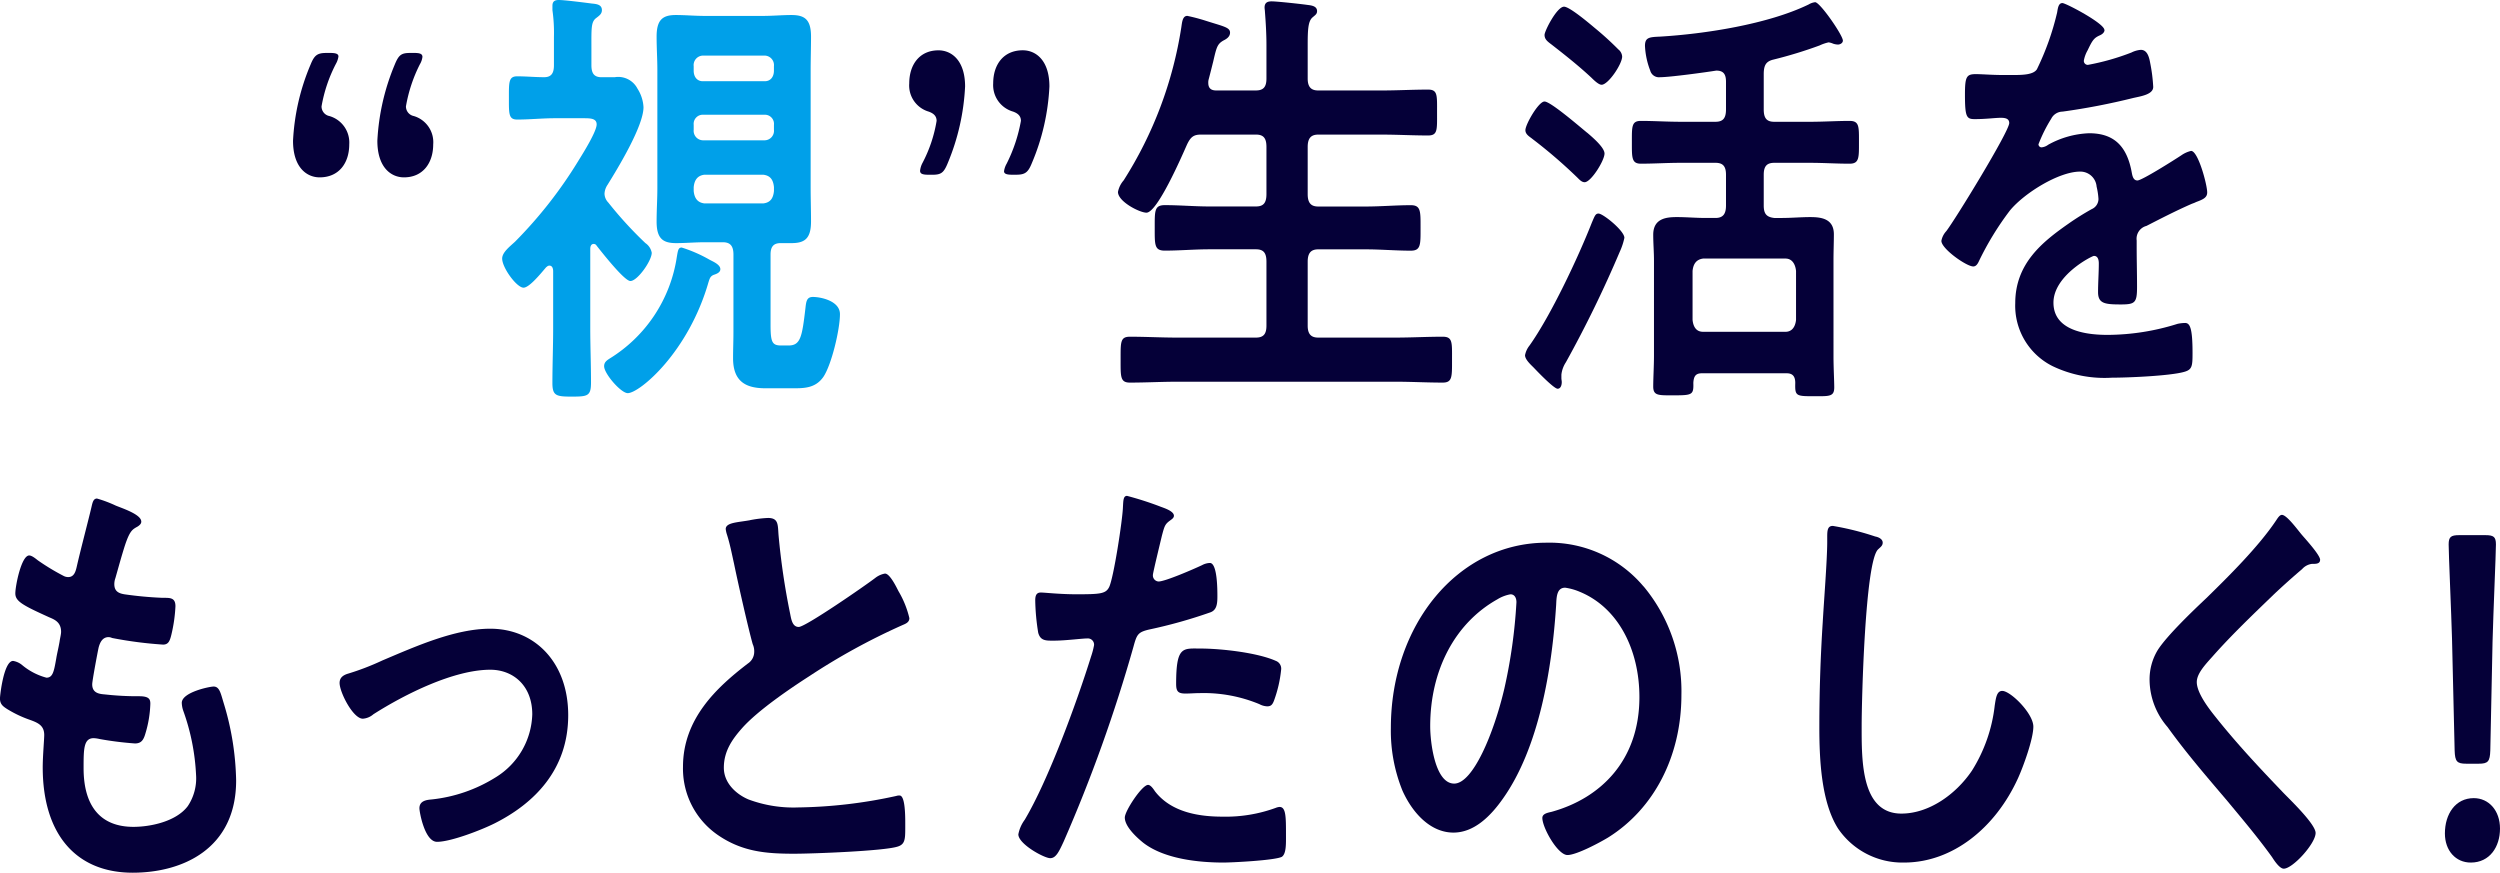
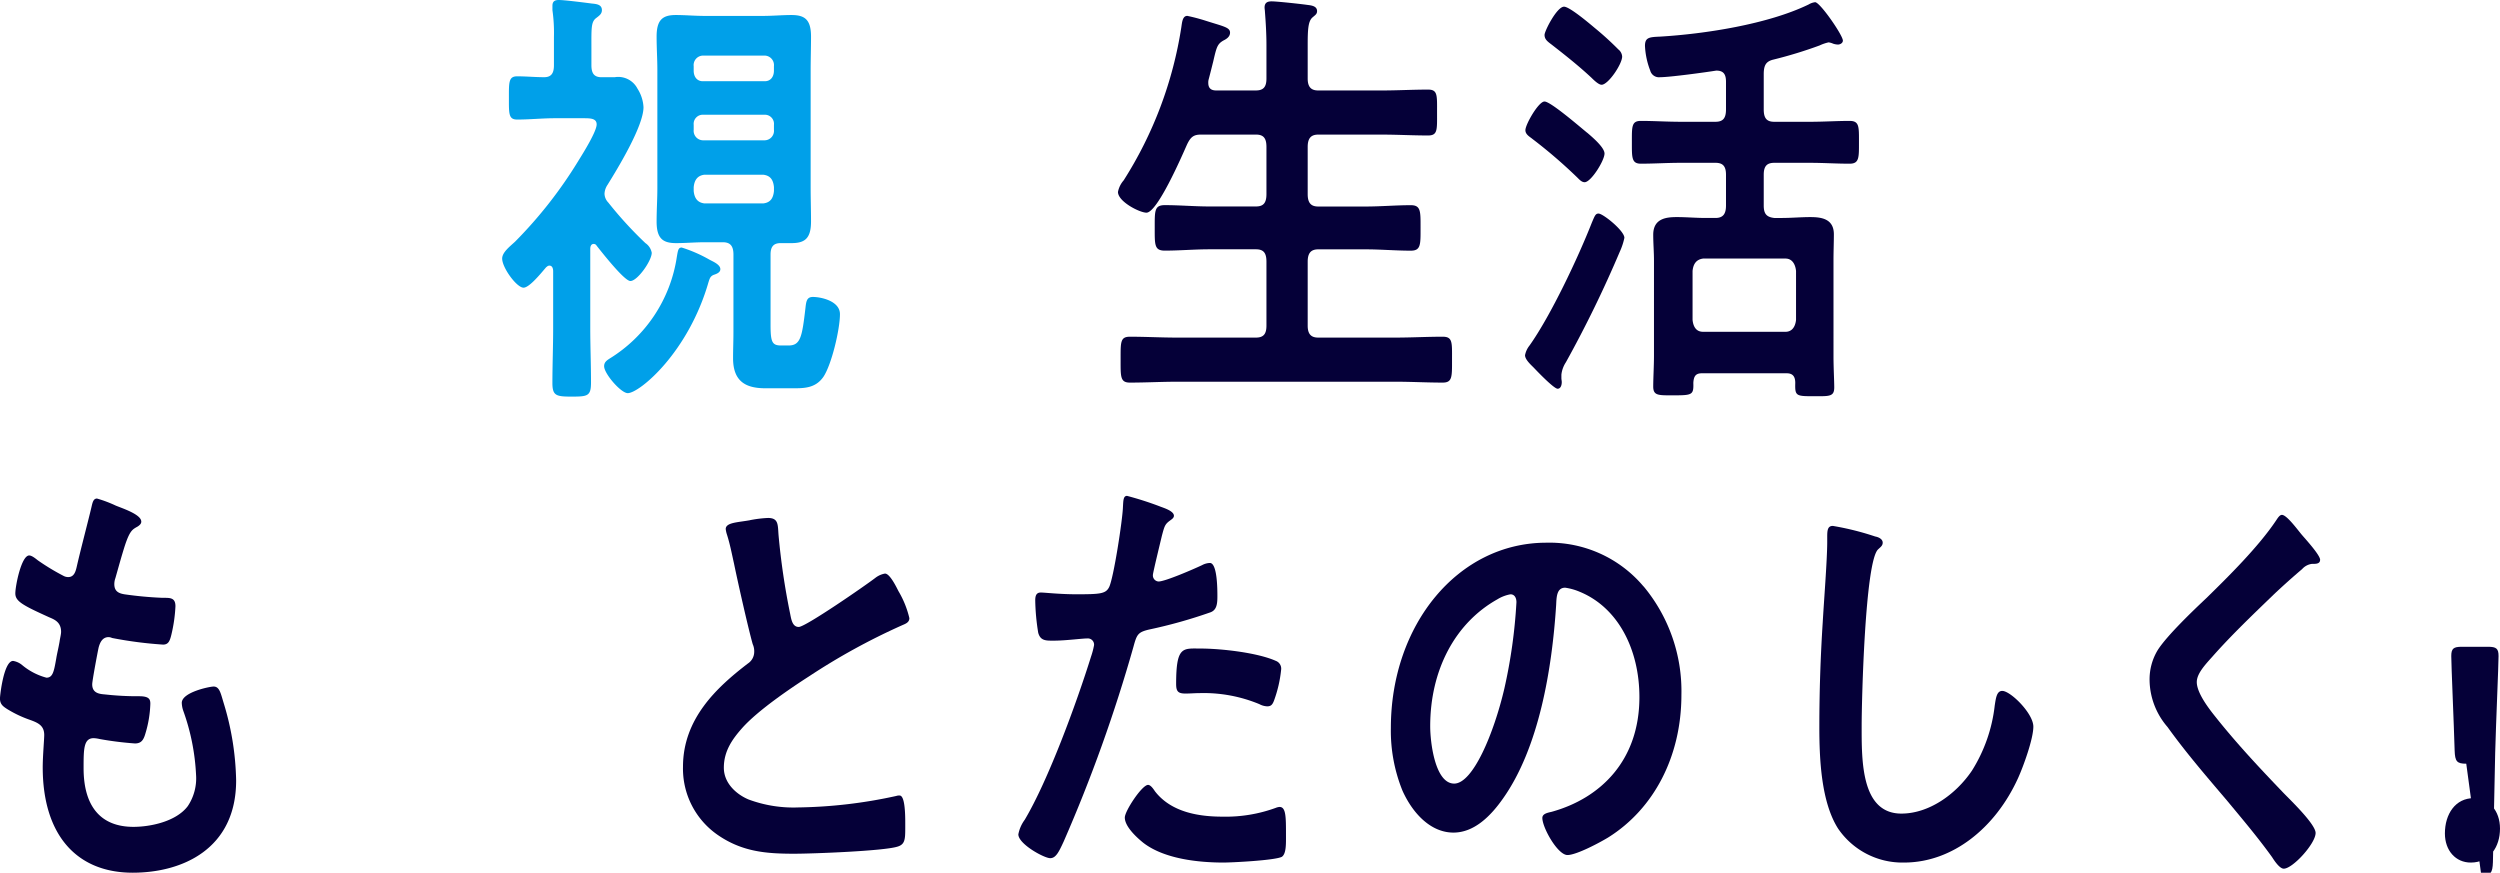
<svg xmlns="http://www.w3.org/2000/svg" width="332.728" height="116.151" viewBox="0 0 332.728 116.151">
  <g id="group-txt01_sp" transform="translate(-21 -130)">
    <g id="グループ_807" data-name="グループ 807" transform="translate(60 130)">
      <path id="パス_3" data-name="パス 3" d="M53.589,36.115c0-.352-.1-.763-.5-.763-.2,0-.3.117-.449.234l-.4.47c-.748.881-1.945,2.232-2.594,2.232-.9,0-2.843-2.643-2.843-3.876,0-.822,1-1.586,1.7-2.232a58.621,58.621,0,0,0,8.53-10.923c.549-.881,2.344-3.758,2.344-4.7,0-.763-.748-.822-1.646-.822H53.838c-1.7,0-3.342.176-5.038.176-1.148,0-1.1-.764-1.1-2.877,0-2.056-.05-2.877,1.1-2.877,1.2,0,2.394.117,3.592.117.947,0,1.3-.528,1.3-1.585V4.933a21.607,21.607,0,0,0-.2-3.582V.764c0-.646.4-.764.848-.764.748,0,3.492.352,4.39.47.6.059,1.347.118,1.347.881,0,.528-.4.764-.848,1.116-.6.528-.549,1.409-.549,3.934V8.692c0,1.115.4,1.585,1.347,1.585H61.77A2.879,2.879,0,0,1,64.812,11.8a5.039,5.039,0,0,1,.8,2.467c0,2.525-3.442,8.163-4.789,10.336a2.3,2.3,0,0,0-.4,1.174,1.749,1.749,0,0,0,.5,1.175,51.829,51.829,0,0,0,4.939,5.4,1.973,1.973,0,0,1,.847,1.292c0,1.057-1.9,3.758-2.843,3.758-.8,0-3.791-3.817-4.49-4.7a.434.434,0,0,0-.4-.235c-.349,0-.449.352-.449.646v10.57c0,2.408.1,4.816.1,7.223,0,1.82-.449,1.879-2.594,1.879-2.045,0-2.544-.117-2.544-1.82,0-2.408.1-4.874.1-7.282Zm20.7,1.351C71.6,46.921,65.062,52.324,63.515,52.324c-.9,0-3.143-2.584-3.143-3.583,0-.528.349-.764.7-1A19.22,19.22,0,0,0,70.05,34.178c.15-.881.2-1.233.648-1.233a18.593,18.593,0,0,1,3.642,1.585c.4.235,1.5.646,1.5,1.292,0,.47-.549.646-.9.764-.4.176-.5.411-.648.881m3.292-3.582c0-1.116-.4-1.644-1.4-1.644H73.742c-1.247,0-2.544.117-3.791.117-1.8,0-2.594-.646-2.594-2.877,0-1.527.1-3,.1-4.463V9.337c0-1.468-.1-2.936-.1-4.463C67.357,2.7,68.1,2,69.9,2c1.3,0,2.544.118,3.841.118h7.782c1.3,0,2.544-.118,3.791-.118,1.8,0,2.594.646,2.594,2.877,0,1.469-.05,3-.05,4.463V25.017c0,1.468.05,3,.05,4.463,0,2.231-.8,2.877-2.594,2.877H83.868c-.947,0-1.346.47-1.346,1.527v9.337c0,2.29.2,2.76,1.4,2.76h1c1.6,0,1.8-1.174,2.245-4.991.1-.94.2-1.468,1-1.468,1.047,0,3.592.528,3.592,2.29,0,2-1.1,6.695-2.2,8.339-1.1,1.585-2.694,1.526-4.29,1.526H81.873c-2.394,0-4.34-.7-4.34-3.993,0-1.174.049-2.29.049-3.465ZM82.971,8.809a1.267,1.267,0,0,0-1.2-1.41h-8.28a1.267,1.267,0,0,0-1.2,1.41V9.4c0,.881.5,1.409,1.2,1.409h8.28c.7,0,1.2-.528,1.2-1.409Zm-9.478,6.46a1.214,1.214,0,0,0-1.2,1.35v.646a1.266,1.266,0,0,0,1.2,1.409h8.28a1.267,1.267,0,0,0,1.2-1.409v-.646a1.214,1.214,0,0,0-1.2-1.35Zm.2,7.986c-.848.117-1.3.646-1.4,1.644v.528c.1,1,.548,1.527,1.4,1.644h7.882c.9-.117,1.3-.646,1.4-1.644V24.9c-.1-1-.5-1.527-1.4-1.644Z" transform="translate(-18.968)" fill="#00a0e9" />
-       <path id="パス_2" data-name="パス 2" d="M7.482,24c0,2.467-1.346,4.4-3.941,4.4C1.845,28.4,0,27.11,0,23.528a29.633,29.633,0,0,1,2.344-10.16c.5-1.233.9-1.526,2.1-1.526h.5c.748,0,1.1.117,1.1.47a2.819,2.819,0,0,1-.349,1,19.5,19.5,0,0,0-1.9,5.637A1.3,1.3,0,0,0,4.839,20.24,3.664,3.664,0,0,1,7.482,24m11.174,0c0,2.467-1.347,4.4-3.891,4.4-1.7,0-3.542-1.292-3.542-4.874a30.107,30.107,0,0,1,2.3-10.1c.549-1.351.9-1.585,2.1-1.585h.5c.748,0,1.1.117,1.1.528a2.545,2.545,0,0,1-.35,1,19.835,19.835,0,0,0-1.845,5.579,1.3,1.3,0,0,0,1.048,1.292A3.625,3.625,0,0,1,18.657,24" transform="translate(0 -4.795)" fill="#050038" />
-       <path id="パス_4" data-name="パス 4" d="M140.439,27.81c-.748,0-1.1-.117-1.1-.528a2.839,2.839,0,0,1,.3-1,18.431,18.431,0,0,0,1.9-5.637c0-.646-.4-1-1.048-1.233a3.626,3.626,0,0,1-2.594-3.759c0-2.466,1.346-4.4,3.891-4.4,1.7,0,3.542,1.292,3.542,4.816a30.114,30.114,0,0,1-2.294,10.159c-.549,1.351-.9,1.586-2.1,1.586Zm11.174,0c-.748,0-1.1-.117-1.1-.47a2.809,2.809,0,0,1,.349-1,20.8,20.8,0,0,0,1.9-5.7c0-.646-.4-1-1.048-1.233a3.665,3.665,0,0,1-2.644-3.759c0-2.466,1.347-4.4,3.941-4.4,1.7,0,3.542,1.292,3.542,4.816a29.63,29.63,0,0,1-2.345,10.218c-.5,1.233-.9,1.527-2.095,1.527Z" transform="translate(-55.885 -4.555)" fill="#050038" />
      <path id="パス_5" data-name="パス 5" d="M202.972,12.158c1,0,1.4-.47,1.4-1.586V6.11c0-1.526-.1-3.112-.2-4.4,0-.176-.05-.411-.05-.587,0-.7.449-.822.948-.822.7,0,3.941.352,4.739.47.449.059,1.3.118,1.3.822,0,.411-.25.528-.648.881-.549.528-.6,1.644-.6,3.7v4.4c0,1.116.449,1.586,1.4,1.586h8.481c2.045,0,4.091-.117,6.136-.117,1.3,0,1.2.763,1.2,3.054s.1,3.054-1.2,3.054c-2.045,0-4.091-.117-6.136-.117h-8.481c-.947,0-1.4.47-1.4,1.644v6.283c0,1.175.449,1.645,1.4,1.645h6.336c2,0,3.991-.177,5.986-.177,1.347,0,1.3.822,1.3,3,0,2.232.05,3.054-1.3,3.054-2,0-3.991-.176-5.986-.176h-6.336c-.947,0-1.4.47-1.4,1.644v8.515c0,1.116.449,1.585,1.4,1.585h10.326c2.045,0,4.141-.117,6.236-.117,1.347,0,1.247.763,1.247,3.053s.05,3.054-1.247,3.054c-2.1,0-4.141-.117-6.236-.117H192.446c-2.045,0-4.141.117-6.236.117-1.3,0-1.247-.764-1.247-3.054,0-2.349-.05-3.053,1.247-3.053,2.1,0,4.19.117,6.236.117h10.526c1,0,1.4-.47,1.4-1.585V34.943c0-1.175-.4-1.644-1.4-1.644h-6.186c-2,0-3.941.176-5.936.176-1.4,0-1.347-.763-1.347-3.054,0-2.232-.05-3,1.347-3,2,0,3.941.177,5.936.177h6.186c1,0,1.4-.47,1.4-1.645V19.675c0-1.175-.4-1.644-1.4-1.644h-7.283c-1,0-1.4.293-1.9,1.35-.7,1.586-3.941,9.044-5.387,9.044-.9,0-3.791-1.468-3.791-2.76a3.257,3.257,0,0,1,.748-1.527,52.946,52.946,0,0,0,7.682-20.377c.1-.646.15-1.527.8-1.527a24.094,24.094,0,0,1,2.444.646c2.395.763,3.242.881,3.242,1.585,0,.587-.548.881-.9,1.057-.8.47-.9.881-1.347,2.819-.15.587-.349,1.409-.6,2.349a1.522,1.522,0,0,0-.049.47c0,.764.449,1,1.047,1Z" transform="translate(-74.819 -0.12)" fill="#050038" />
      <path id="パス_6" data-name="パス 6" d="M288.326,33.673a155.548,155.548,0,0,1-7.183,14.74,3.763,3.763,0,0,0-.6,1.644v.47c0,.176.049.353.049.529,0,.411-.149.88-.548.88-.5,0-2.694-2.29-3.193-2.818-.349-.352-1.147-1.057-1.147-1.644a2.977,2.977,0,0,1,.6-1.292c2.794-3.934,6.436-11.627,8.281-16.326.4-.94.5-1.233.9-1.233.6,0,3.442,2.291,3.442,3.23a8.624,8.624,0,0,1-.6,1.821m-4.34-15.8c.9.764,2.294,2,2.294,2.76,0,.94-1.8,3.817-2.644,3.817-.4,0-.7-.352-1-.646A66.605,66.605,0,0,0,276.7,18.7c-.35-.293-.948-.587-.948-1.174,0-.764,1.746-3.817,2.544-3.817s4.54,3.23,5.687,4.169m1.9-6.4c-.4,0-1.047-.646-1.347-.94-1.7-1.585-3.492-3-5.288-4.4-.548-.411-.947-.7-.947-1.292,0-.528,1.645-3.758,2.594-3.758.749,0,3.442,2.291,4.141,2.877a40.43,40.43,0,0,1,3.093,2.819,1.3,1.3,0,0,1,.5.94c0,1-1.845,3.758-2.743,3.758M310.524,49.88H299.25c-.8,0-1.1.352-1.147,1.292.05,1.585-.15,1.644-2.644,1.644-2,0-2.694.059-2.694-1.175,0-1.057.1-2.818.1-4.11V34.906c0-1.175-.1-2.291-.1-3.465,0-2.173,1.746-2.349,3.142-2.349,1.3,0,2.545.117,3.842.117h1.3c1,0,1.4-.528,1.4-1.644v-4.11c0-1.116-.4-1.586-1.4-1.586h-4.639c-1.8,0-3.542.117-5.288.117-1.247,0-1.2-.822-1.2-2.877s-.049-2.818,1.2-2.818c1.747,0,3.493.117,5.288.117h4.639c1,0,1.4-.47,1.4-1.644v-3.7c0-1.057-.4-1.468-1.3-1.468-1.447.234-6.185.88-7.482.88a1.2,1.2,0,0,1-1.3-.88,10.37,10.37,0,0,1-.7-3.289c0-1.115.549-1.174,2-1.233,5.936-.352,14.367-1.644,19.8-4.287a2.13,2.13,0,0,1,.848-.294c.649,0,3.691,4.4,3.691,5.109,0,.352-.4.528-.648.528a2.176,2.176,0,0,1-.649-.117,2.3,2.3,0,0,0-.6-.176,5.6,5.6,0,0,0-1.2.411,57.518,57.518,0,0,1-6.136,1.879c-1,.235-1.3.764-1.3,1.938v4.7c0,1.175.4,1.644,1.4,1.644h4.789c1.746,0,3.492-.117,5.237-.117,1.3,0,1.248.764,1.248,2.818s.049,2.877-1.248,2.877c-1.746,0-3.492-.117-5.237-.117h-4.789c-1,0-1.4.47-1.4,1.586v4.11c0,1.116.4,1.527,1.4,1.644h1c1.247,0,2.544-.117,3.791-.117,1.4,0,3.143.176,3.143,2.29,0,1.057-.05,2.173-.05,3.524V47.649c0,1.468.1,3.289.1,4.111,0,1.233-.649,1.174-2.594,1.174-2.494,0-2.644,0-2.594-1.762,0-.881-.349-1.292-1.148-1.292m-.149-5.52c.848,0,1.3-.646,1.4-1.585V36.256c-.1-.939-.549-1.644-1.4-1.644H299.4c-.848.117-1.3.646-1.4,1.644v6.519c.1,1,.549,1.585,1.4,1.585Z" transform="translate(-111.735 -0.2)" fill="#050038" />
-       <path id="パス_7" data-name="パス 7" d="M390.592,4.273c0,.352-.349.587-.6.7-.8.352-1,.646-1.646,2a4.329,4.329,0,0,0-.5,1.351.522.522,0,0,0,.549.587,31.7,31.7,0,0,0,5.787-1.644,3.316,3.316,0,0,1,1.247-.353c.848,0,1.1.94,1.247,1.762a21.852,21.852,0,0,1,.4,3.171c0,1-1.6,1.234-2.644,1.468a88.755,88.755,0,0,1-9.428,1.82,1.709,1.709,0,0,0-1.5.94,20,20,0,0,0-1.7,3.406.414.414,0,0,0,.4.411,1.73,1.73,0,0,0,.9-.353,12.136,12.136,0,0,1,5.438-1.526c3.193,0,5.039,1.585,5.687,5.285.1.528.249,1,.748,1,.6,0,5.039-2.818,5.837-3.347a3.766,3.766,0,0,1,1.3-.587c.948,0,2.145,4.522,2.145,5.52,0,.705-.548.94-1.5,1.293-.2.117-.449.176-.7.293-2,.881-3.941,1.879-5.886,2.877a1.766,1.766,0,0,0-1.3,1.938v.764c0,1.82.049,3.582.049,5.4,0,2.114-.249,2.349-2.145,2.349-2.145,0-3.043-.117-3.043-1.644,0-1.292.1-2.584.1-3.817,0-.528-.15-1-.649-1-.249,0-5.387,2.584-5.387,6.225,0,3.935,4.839,4.287,7.233,4.287a31.344,31.344,0,0,0,9.278-1.468,5.237,5.237,0,0,1,1-.118c.648,0,1,.646,1,3.994,0,1.762-.05,2.231-1.147,2.525-1.9.528-7.432.764-9.578.764a16,16,0,0,1-7.882-1.527,8.98,8.98,0,0,1-4.989-8.4c0-5.285,3.642-8.163,7.084-10.57a35.3,35.3,0,0,1,3.093-1.938,1.482,1.482,0,0,0,.9-1.35,9.4,9.4,0,0,0-.249-1.644,2.17,2.17,0,0,0-2.2-2c-2.793,0-7.383,2.819-9.328,5.167a39.068,39.068,0,0,0-4.19,6.871c-.15.293-.349.587-.7.587-.9,0-4.24-2.349-4.24-3.406a2.578,2.578,0,0,1,.649-1.291c1.147-1.469,8.38-13.272,8.38-14.388,0-.528-.4-.7-1.1-.7-.8,0-1.945.176-3.492.176-1.1,0-1.3-.294-1.3-3.289,0-2.349.2-2.7,1.446-2.7.848,0,2.145.117,3.592.117h1.446c1.3,0,2.644-.059,3.093-.764a35.575,35.575,0,0,0,2.694-7.575c.1-.646.2-1.234.7-1.234.449,0,5.587,2.7,5.587,3.583" transform="translate(-149.501 -0.279)" fill="#050038" />
    </g>
    <g id="グループ_808" data-name="グループ 808" transform="translate(21 196)">
      <path id="パス_8" data-name="パス 8" d="M472.667,4.731c0,.294-.2.47-.449.646-.7.411-1.047.47-1.746,2.584-.449,1.41-.848,2.878-1.248,4.287a2.4,2.4,0,0,0-.149.822c0,1,.648,1.233,1.347,1.351a49.479,49.479,0,0,0,5.088.47c.948,0,1.7-.058,1.7,1.116a20.088,20.088,0,0,1-.549,3.817c-.2.822-.4,1.292-1.1,1.292a53.671,53.671,0,0,1-6.784-.881,1.282,1.282,0,0,0-.449-.117c-.8,0-1.148.646-1.347,1.409-.149.7-.848,4.4-.848,4.875,0,1.233,1.047,1.291,1.746,1.35a38.327,38.327,0,0,0,4.49.235c1.347,0,1.5.411,1.5,1a15.039,15.039,0,0,1-.648,3.935c-.25.881-.549,1.35-1.4,1.35a44.027,44.027,0,0,1-4.689-.587,4.3,4.3,0,0,0-.8-.117c-1.347,0-1.347,1.468-1.347,3.993,0,5.11,2.294,7.811,6.635,7.811,2.244,0,5.687-.7,7.233-2.76a6.645,6.645,0,0,0,1.1-4.169,29.194,29.194,0,0,0-1.7-8.515,3.552,3.552,0,0,1-.2-1.057c0-1.41,3.691-2.173,4.24-2.173.8,0,.948.94,1.347,2.232A37.278,37.278,0,0,1,485.287,39.2c0,9.1-7.133,12.274-13.768,12.274-7.533,0-11.973-5.109-11.973-14.035,0-1.468.2-3.7.2-4.287,0-1.292-.848-1.644-2-2.055a15.223,15.223,0,0,1-2.943-1.41c-.549-.352-.948-.646-.948-1.409,0-.352.5-4.991,1.746-4.991a2.529,2.529,0,0,1,1.247.587,8.418,8.418,0,0,0,3.193,1.644c.848,0,1-.822,1.3-2.525.1-.646.3-1.409.449-2.29.05-.411.2-.94.2-1.292,0-1.292-.9-1.644-1.6-1.938-3.492-1.585-4.49-2.114-4.49-3.171,0-1,.8-5.05,1.846-5.05.349,0,.848.411,1.147.646a29.769,29.769,0,0,0,3.392,2.056,1.349,1.349,0,0,0,.648.176c.8,0,1-.764,1.147-1.41.449-2,1.546-6.166,1.945-7.869.15-.646.25-1.174.749-1.174a16.765,16.765,0,0,1,2.494.94c.848.352,3.392,1.174,3.392,2.114" transform="translate(-453.86 -1.325)" fill="#050038" />
-       <path id="パス_9" data-name="パス 9" d="M530.951,36.777a34.012,34.012,0,0,0,4.589-1.762c4.44-1.879,9.677-4.228,14.366-4.228,5.837,0,10.376,4.4,10.376,11.51,0,7.282-4.54,11.745-9.777,14.387-1.746.881-5.837,2.467-7.682,2.467-1.647,0-2.344-3.993-2.344-4.463,0-1,.947-1.116,1.6-1.174a19.989,19.989,0,0,0,8.531-2.937,10.177,10.177,0,0,0,4.889-8.4c0-3.817-2.544-5.931-5.587-5.931-4.839,0-11.324,3.23-15.564,5.931a2.391,2.391,0,0,1-1.4.587c-1.3,0-3.093-3.523-3.093-4.757,0-.763.549-1.057,1.1-1.233" transform="translate(-484.658 -13.111)" fill="#050038" />
      <path id="パス_10" data-name="パス 10" d="M615.614,6.313a15.865,15.865,0,0,1,2.394-.294c1.4,0,1.3.881,1.4,2.232a93.48,93.48,0,0,0,1.547,10.512c.15.764.3,1.762,1.147,1.762.9,0,8.879-5.52,10.176-6.518a2.919,2.919,0,0,1,1.3-.587c.649,0,1.5,1.762,1.8,2.349a12.741,12.741,0,0,1,1.446,3.583c0,.587-.548.763-.947.939a86.184,86.184,0,0,0-12.322,6.753c-2.644,1.7-6.884,4.581-8.979,6.93-1.3,1.468-2.444,3.054-2.444,5.285,0,2.114,1.746,3.583,3.292,4.228a17.148,17.148,0,0,0,6.635,1.058,64.374,64.374,0,0,0,13.02-1.527,1.181,1.181,0,0,1,.449-.059c.7,0,.748,2.408.748,3.641v.7c0,1.527-.049,2.173-1.047,2.467-1.9.587-11.324.94-13.719.94-3.692,0-6.934-.235-10.226-2.525a10.723,10.723,0,0,1-4.589-9.044c0-6.4,4.49-10.57,8.63-13.742a1.865,1.865,0,0,0,.849-1.526,2.3,2.3,0,0,0-.2-1.057c-.6-2.114-2-8.339-2.494-10.747-.3-1.35-.548-2.642-.947-3.875a3.556,3.556,0,0,1-.15-.7c0-.881,1.646-.881,3.242-1.175" transform="translate(-515.795 -3.083)" fill="#050038" />
      <path id="パス_11" data-name="パス 11" d="M700.611,2.495c.449.176,1.846.587,1.846,1.233,0,.293-.3.47-.449.587-.748.528-.8.763-1.147,2.055-.15.646-1.2,4.933-1.2,5.227a.806.806,0,0,0,.748.881c.9,0,4.789-1.7,5.787-2.173a2.358,2.358,0,0,1,1.048-.294c1,0,1,3.583,1,4.463,0,1-.1,1.82-.947,2.114a65.825,65.825,0,0,1-8.181,2.291c-1.447.352-1.6.646-2.046,2.29a201.919,201.919,0,0,1-9.278,25.9c-.649,1.409-1.048,2.232-1.8,2.232-.8,0-4.24-1.879-4.24-3.171a4.707,4.707,0,0,1,.848-1.938c3.143-5.285,6.884-15.5,8.83-21.728a10.216,10.216,0,0,0,.4-1.527.83.83,0,0,0-.9-.881c-.7,0-2.893.294-4.44.294-1,0-1.8.059-2.095-1.057A29.481,29.481,0,0,1,684,15c0-.646.15-1.057.748-1.057.448,0,2.544.235,4.689.235,3.193,0,3.941-.059,4.39-.94.6-1.175,1.8-8.985,1.846-10.688.05-.881.05-1.468.549-1.468a43.449,43.449,0,0,1,4.389,1.41m-.7,37.877c2.195,2.877,5.986,3.406,9.029,3.406a19.405,19.405,0,0,0,7.084-1.175,1.533,1.533,0,0,1,.5-.117c.848,0,.848,1.35.848,3.7,0,1.174.05,2.525-.549,2.936-.9.47-6.535.764-7.782.764-3.292,0-7.882-.47-10.675-2.643-.8-.646-2.444-2.114-2.444-3.347,0-.881,2.294-4.345,3.093-4.345.349,0,.7.528.9.822M706,21.4c2.644,0,7.532.528,10.027,1.644a1.1,1.1,0,0,1,.7,1.175,16.851,16.851,0,0,1-.948,4.11c-.2.528-.4.764-.9.764a2.366,2.366,0,0,1-1.048-.293,19.344,19.344,0,0,0-7.931-1.468c-.649,0-1.247.058-1.9.058-1,0-1.247-.293-1.247-1.291,0-5.051.9-4.7,3.242-4.7" transform="translate(-546.219 -1.085)" fill="#050038" />
      <path id="パス_12" data-name="パス 12" d="M798.752,17.359A21.791,21.791,0,0,1,803.79,31.8c0,8.163-3.641,15.151-9.728,18.968-1.147.7-4.24,2.349-5.437,2.349-1.3,0-3.343-3.641-3.343-4.933,0-.587.749-.7,1.248-.822C793.064,45.547,798.2,40.5,798.2,32.1c0-6.283-2.793-11.921-7.981-14.035a7.643,7.643,0,0,0-1.9-.528c-1.148,0-1.148,1.292-1.2,2.291-.548,8.574-2.294,19.026-7.083,25.78-1.647,2.349-3.841,4.522-6.585,4.522-3.043,0-5.438-2.584-6.785-5.579a21.2,21.2,0,0,1-1.546-8.339c0-13.742,8.929-24.664,20.7-24.664a16.353,16.353,0,0,1,12.921,5.814m-19.405,1.7c-5.687,3.171-8.979,9.454-8.979,16.912,0,2.173.649,7.635,3.193,7.635,2.494,0,5.287-6.695,6.684-12.685a69.467,69.467,0,0,0,1.6-11.452c0-.587-.25-1.056-.8-1.056a5.036,5.036,0,0,0-1.7.646" transform="translate(-580.009 -5.32)" fill="#050038" />
      <path id="パス_13" data-name="パス 13" d="M868.433,9.205c.349.059,1,.294,1,.822,0,.411-.3.587-.6.881-1.746,1.526-2.2,20.142-2.2,23.49,0,4.581-.1,11.686,5.288,11.686,3.592,0,7.183-2.466,9.379-5.7a20.589,20.589,0,0,0,3.043-8.691c.15-.94.249-1.938,1-1.938,1.1,0,4.14,2.995,4.14,4.757,0,1.644-1.346,5.343-2.045,6.871-2.993,6.577-8.68,11.217-15.165,11.217a10.361,10.361,0,0,1-8.779-4.522C861.25,44.558,861,38.861,861,34.574q0-6.959.449-13.917c.15-2.7.6-8.339.6-10.747V9.264c0-.881.05-1.468.748-1.468a36.872,36.872,0,0,1,5.637,1.409" transform="translate(-618.862 -3.802)" fill="#050038" />
      <path id="パス_14" data-name="パス 14" d="M957.594,11.318c0,.587-.7.528-1.048.528a2.09,2.09,0,0,0-1.346.7q-1.871,1.587-3.741,3.347c-2.793,2.7-5.637,5.4-8.231,8.339-.947,1.058-2.045,2.232-2.045,3.347,0,1.468,1.646,3.583,2.495,4.639,2.843,3.581,5.935,6.871,9.029,10.1.848.881,4.29,4.169,4.29,5.343,0,1.41-3.043,4.756-4.24,4.756-.549,0-1.247-1.056-1.546-1.526-1.9-2.642-3.991-5.109-6.036-7.575-2.694-3.171-5.437-6.342-7.881-9.749A9.688,9.688,0,0,1,934.9,27.35a7.506,7.506,0,0,1,1.1-4.053c1.247-1.937,4.689-5.226,6.435-6.87,2.943-2.877,6.984-6.871,9.329-10.394.2-.294.448-.705.748-.705.649,0,2.1,2,2.644,2.643.449.529,2.444,2.7,2.444,3.347" transform="translate(-648.81 -2.803)" fill="#050038" />
-       <path id="パス_15" data-name="パス 15" d="M1008.324,48.919c0,2.408-1.347,4.522-3.891,4.522-2,0-3.442-1.586-3.442-3.876,0-2.584,1.4-4.7,3.841-4.7,1.995,0,3.492,1.644,3.492,4.051m-4.49-8.632c-1.247,0-1.5-.294-1.547-1.762l-.349-14.857c-.1-3.524-.448-11.393-.448-12.567,0-1,.3-1.234,1.4-1.234h3.492c1.1,0,1.4.235,1.4,1.234,0,1.174-.349,9.043-.449,12.919l-.3,14.505c-.05,1.468-.3,1.762-1.546,1.762Z" transform="translate(-675.596 -4.641)" fill="#050038" />
+       <path id="パス_15" data-name="パス 15" d="M1008.324,48.919c0,2.408-1.347,4.522-3.891,4.522-2,0-3.442-1.586-3.442-3.876,0-2.584,1.4-4.7,3.841-4.7,1.995,0,3.492,1.644,3.492,4.051m-4.49-8.632c-1.247,0-1.5-.294-1.547-1.762c-.1-3.524-.448-11.393-.448-12.567,0-1,.3-1.234,1.4-1.234h3.492c1.1,0,1.4.235,1.4,1.234,0,1.174-.349,9.043-.449,12.919l-.3,14.505c-.05,1.468-.3,1.762-1.546,1.762Z" transform="translate(-675.596 -4.641)" fill="#050038" />
    </g>
  </g>
</svg>